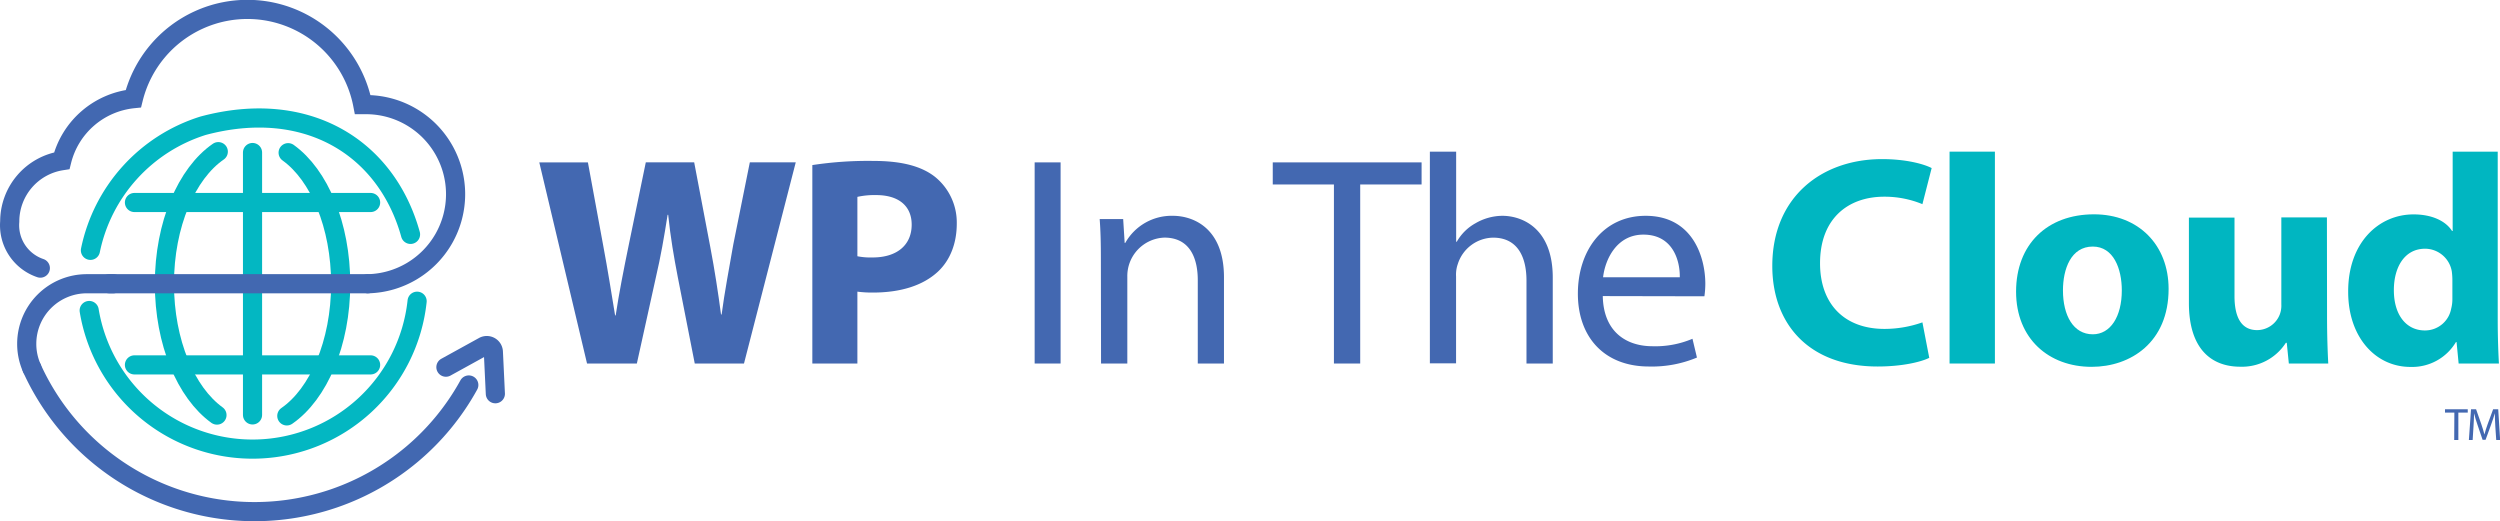
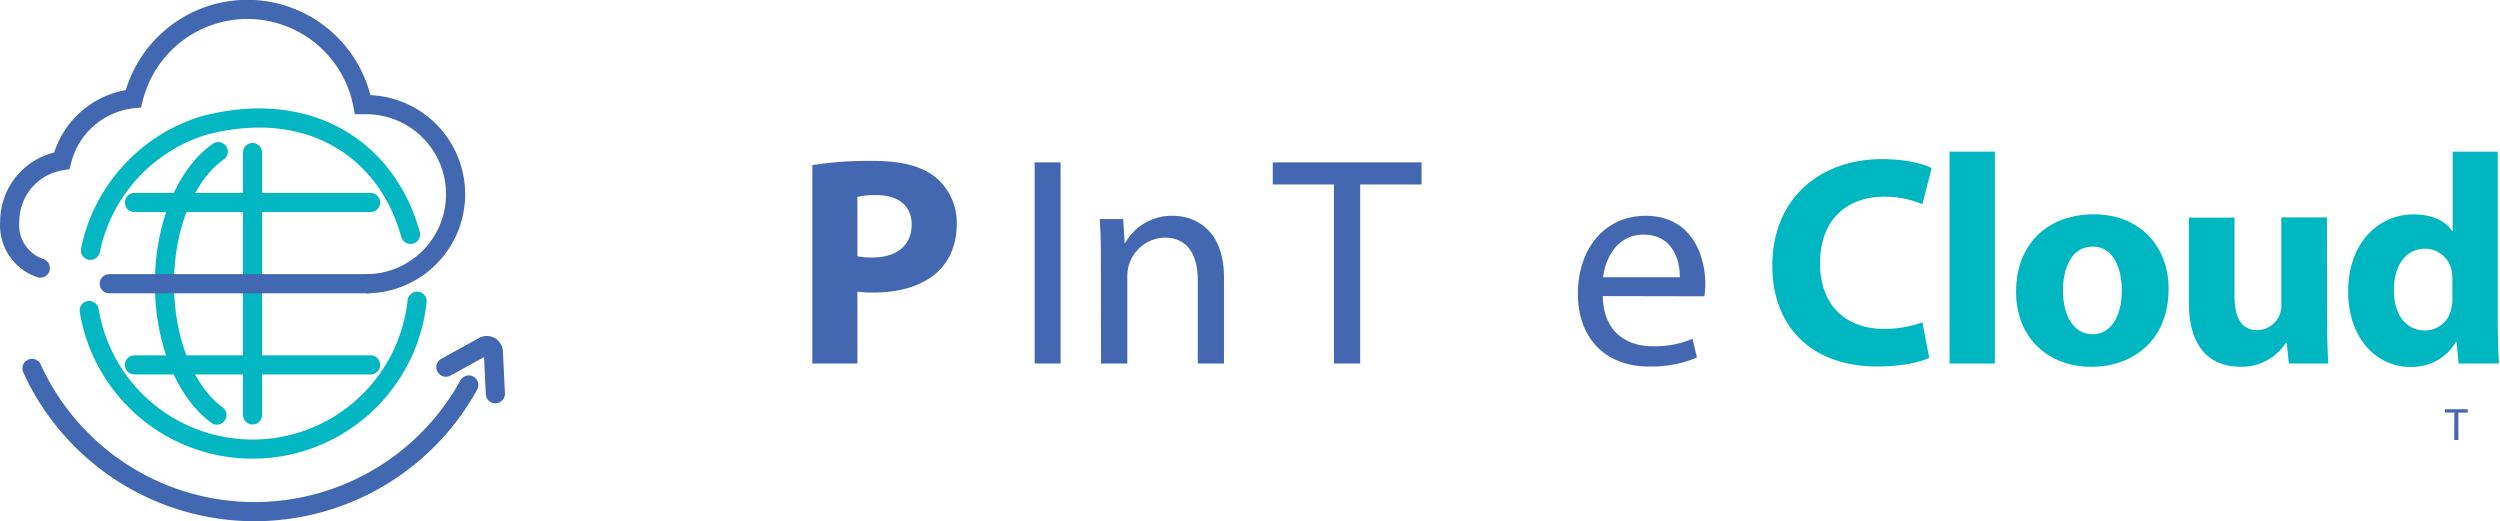
<svg xmlns="http://www.w3.org/2000/svg" id="Layer_1" data-name="Layer 1" viewBox="0 0 603.2 125.78">
  <defs>
    <style>.cls-1{fill:#4368b1;}.cls-2{fill:#00b6c1;}.cls-3,.cls-4{fill:none;stroke-linecap:round;stroke-miterlimit:10;stroke-width:4.62px;}.cls-3{stroke:#4268b1;}.cls-4{stroke:#03b7c2;}</style>
  </defs>
-   <path class="cls-1" d="M141.64,87.71,130.12,39.18h11.73l3.68,20c1.08,5.76,2.08,12,2.88,16.92h.14c.79-5.26,1.94-11.09,3.17-17.07l4.1-19.87h11.67l3.89,20.45c1.08,5.69,1.87,10.87,2.59,16.27h.14c.72-5.4,1.8-11.08,2.81-16.85l4-19.87H192L179.51,87.71H167.63l-4.1-20.88c-.94-4.9-1.73-9.43-2.31-15h-.14c-.86,5.48-1.66,10.08-2.81,15l-4.61,20.88Z" />
  <path class="cls-1" d="M196,39.83a89.24,89.24,0,0,1,14.83-1c6.77,0,11.59,1.3,14.83,3.89a14.18,14.18,0,0,1,5.19,11.23c0,4.75-1.59,8.79-4.47,11.52-3.74,3.53-9.29,5.12-15.77,5.12a28.18,28.18,0,0,1-3.74-.22V87.71H196Zm10.87,22a16.53,16.53,0,0,0,3.67.29c5.83,0,9.43-2.95,9.43-7.92,0-4.46-3.09-7.13-8.56-7.13a19,19,0,0,0-4.54.43Z" />
  <path class="cls-1" d="M255.9,39.18V87.71h-6.26V39.18Z" />
  <path class="cls-1" d="M265.62,62.3c0-3.61-.07-6.56-.29-9.44H271l.36,5.76h.14A12.82,12.82,0,0,1,283,52.07c4.83,0,12.32,2.88,12.32,14.83V87.71H289V67.62c0-5.61-2.09-10.29-8.06-10.29A9.28,9.28,0,0,0,272,66.76V87.71h-6.34Z" />
  <path class="cls-1" d="M321.85,44.51H307.09V39.18H343v5.33H328.19v43.2h-6.34Z" />
-   <path class="cls-1" d="M345,36.59h6.34V58.33h.15A11.7,11.7,0,0,1,356,53.87a13.05,13.05,0,0,1,6.48-1.8c4.68,0,12.17,2.88,12.17,14.91V87.71h-6.34v-20c0-5.62-2.08-10.37-8.06-10.37a9.1,9.1,0,0,0-8.5,6.33,7.7,7.7,0,0,0-.43,3v21H345Z" />
  <path class="cls-1" d="M386.72,71.44c.15,8.57,5.62,12.1,12,12.1a23,23,0,0,0,9.64-1.8l1.08,4.53a28.15,28.15,0,0,1-11.59,2.16c-10.73,0-17.14-7.05-17.14-17.57s6.2-18.79,16.35-18.79c11.38,0,14.4,10,14.4,16.42a22.34,22.34,0,0,1-.22,3ZM405.3,66.9c.07-4-1.66-10.29-8.78-10.29-6.41,0-9.22,5.9-9.73,10.29Z" />
  <path class="cls-2" d="M465.49,86.34c-2,1-6.55,2.09-12.45,2.09-16.78,0-25.42-10.44-25.42-24.26,0-16.56,11.81-25.78,26.5-25.78,5.69,0,10,1.15,11.95,2.16l-2.23,8.71a23.82,23.82,0,0,0-9.22-1.8c-8.71,0-15.48,5.26-15.48,16.06,0,9.72,5.76,15.84,15.55,15.84a27.53,27.53,0,0,0,9.15-1.58Z" />
  <path class="cls-2" d="M470.39,36.59h10.94V87.71H470.39Z" />
  <path class="cls-2" d="M523.24,69.71c0,12.89-9.15,18.8-18.58,18.8-10.3,0-18.22-6.77-18.22-18.15s7.49-18.65,18.8-18.65C516,51.71,523.24,59.13,523.24,69.71Zm-25.49.36c0,6.05,2.52,10.59,7.2,10.59,4.25,0,7-4.25,7-10.59,0-5.25-2-10.58-7-10.58C499.69,59.49,497.75,64.89,497.75,70.07Z" />
  <path class="cls-2" d="M561.47,76.41c0,4.61.14,8.35.29,11.3h-9.51l-.5-5h-.22a12.56,12.56,0,0,1-11,5.77c-7.13,0-12.39-4.47-12.39-15.34V52.5h11V71.44c0,5.11,1.65,8.21,5.47,8.21a5.89,5.89,0,0,0,5.47-3.82,6.06,6.06,0,0,0,.36-2.37v-21h11Z" />
  <path class="cls-2" d="M602.65,36.59V77.2c0,4,.15,8.14.29,10.51h-9.72l-.5-5.18h-.15a12.29,12.29,0,0,1-11,6c-8.35,0-15-7.13-15-18.08-.07-11.88,7.35-18.72,15.77-18.72,4.32,0,7.71,1.51,9.29,4h.15V36.59ZM591.71,67.41a16,16,0,0,0-.15-2,6.58,6.58,0,0,0-6.41-5.4c-5,0-7.56,4.47-7.56,10,0,6,3,9.72,7.49,9.72a6.41,6.41,0,0,0,6.34-5.25,9.22,9.22,0,0,0,.29-2.52Z" />
  <path class="cls-3" d="M88.78,68.46a21.61,21.61,0,0,0,0-43.21c-.43,0-.85,0-1.26,0a28.34,28.34,0,0,0-55.34-1.44A19.9,19.9,0,0,0,14.91,38.78,14.84,14.84,0,0,0,2.35,53.44,10.91,10.91,0,0,0,9.73,64.69" />
-   <path class="cls-4" d="M69.2,100.35c7.61-5.25,13-17.54,13-31.85,0-14.15-5.21-26.3-12.68-31.66" />
  <path class="cls-4" d="M52.67,36.59c-7.62,5.25-13,17.54-13,31.87,0,14.14,5.21,26.3,12.68,31.69" />
  <line class="cls-4" x1="60.93" y1="36.8" x2="60.93" y2="100.11" />
  <line class="cls-3" x1="88.78" y1="68.46" x2="26.36" y2="68.46" />
  <line class="cls-4" x1="89.42" y1="48.86" x2="32.44" y2="48.86" />
  <line class="cls-4" x1="89.42" y1="88.04" x2="32.44" y2="88.04" />
  <path class="cls-4" d="M99.05,56.55C93.2,35.47,73.9,23.66,49,30.34A39.93,39.93,0,0,0,21.82,60.4" />
  <path class="cls-4" d="M21.52,74.92a39.94,39.94,0,0,0,79.12-2.24" />
-   <path class="cls-3" d="M7.68,88.8a14.36,14.36,0,0,1-1.23-5.88h0A14.5,14.5,0,0,1,21,68.46h6.34" />
  <path class="cls-3" d="M113.11,92.89a59,59,0,0,1-105.39-4" />
  <path class="cls-3" d="M107.59,88.59l9.07-5a1.59,1.59,0,0,1,2.17.58,1.67,1.67,0,0,1,.21.73L119.52,95" />
  <path class="cls-1" d="M592.19,99.56h-2.26v-.81h5.49v.81h-2.27v6.61h-1Z" />
-   <path class="cls-1" d="M602.07,102.91c-.05-1-.12-2.28-.11-3.2h0c-.25.87-.56,1.79-.93,2.81l-1.31,3.6H599l-1.2-3.53c-.35-1-.65-2-.86-2.88h0c0,.92-.07,2.17-.14,3.28l-.2,3.18h-.91l.52-7.42h1.22l1.26,3.59c.31.91.56,1.72.75,2.5h0c.19-.75.45-1.57.78-2.5l1.32-3.59h1.23l.46,7.42h-.94Z" />
</svg>